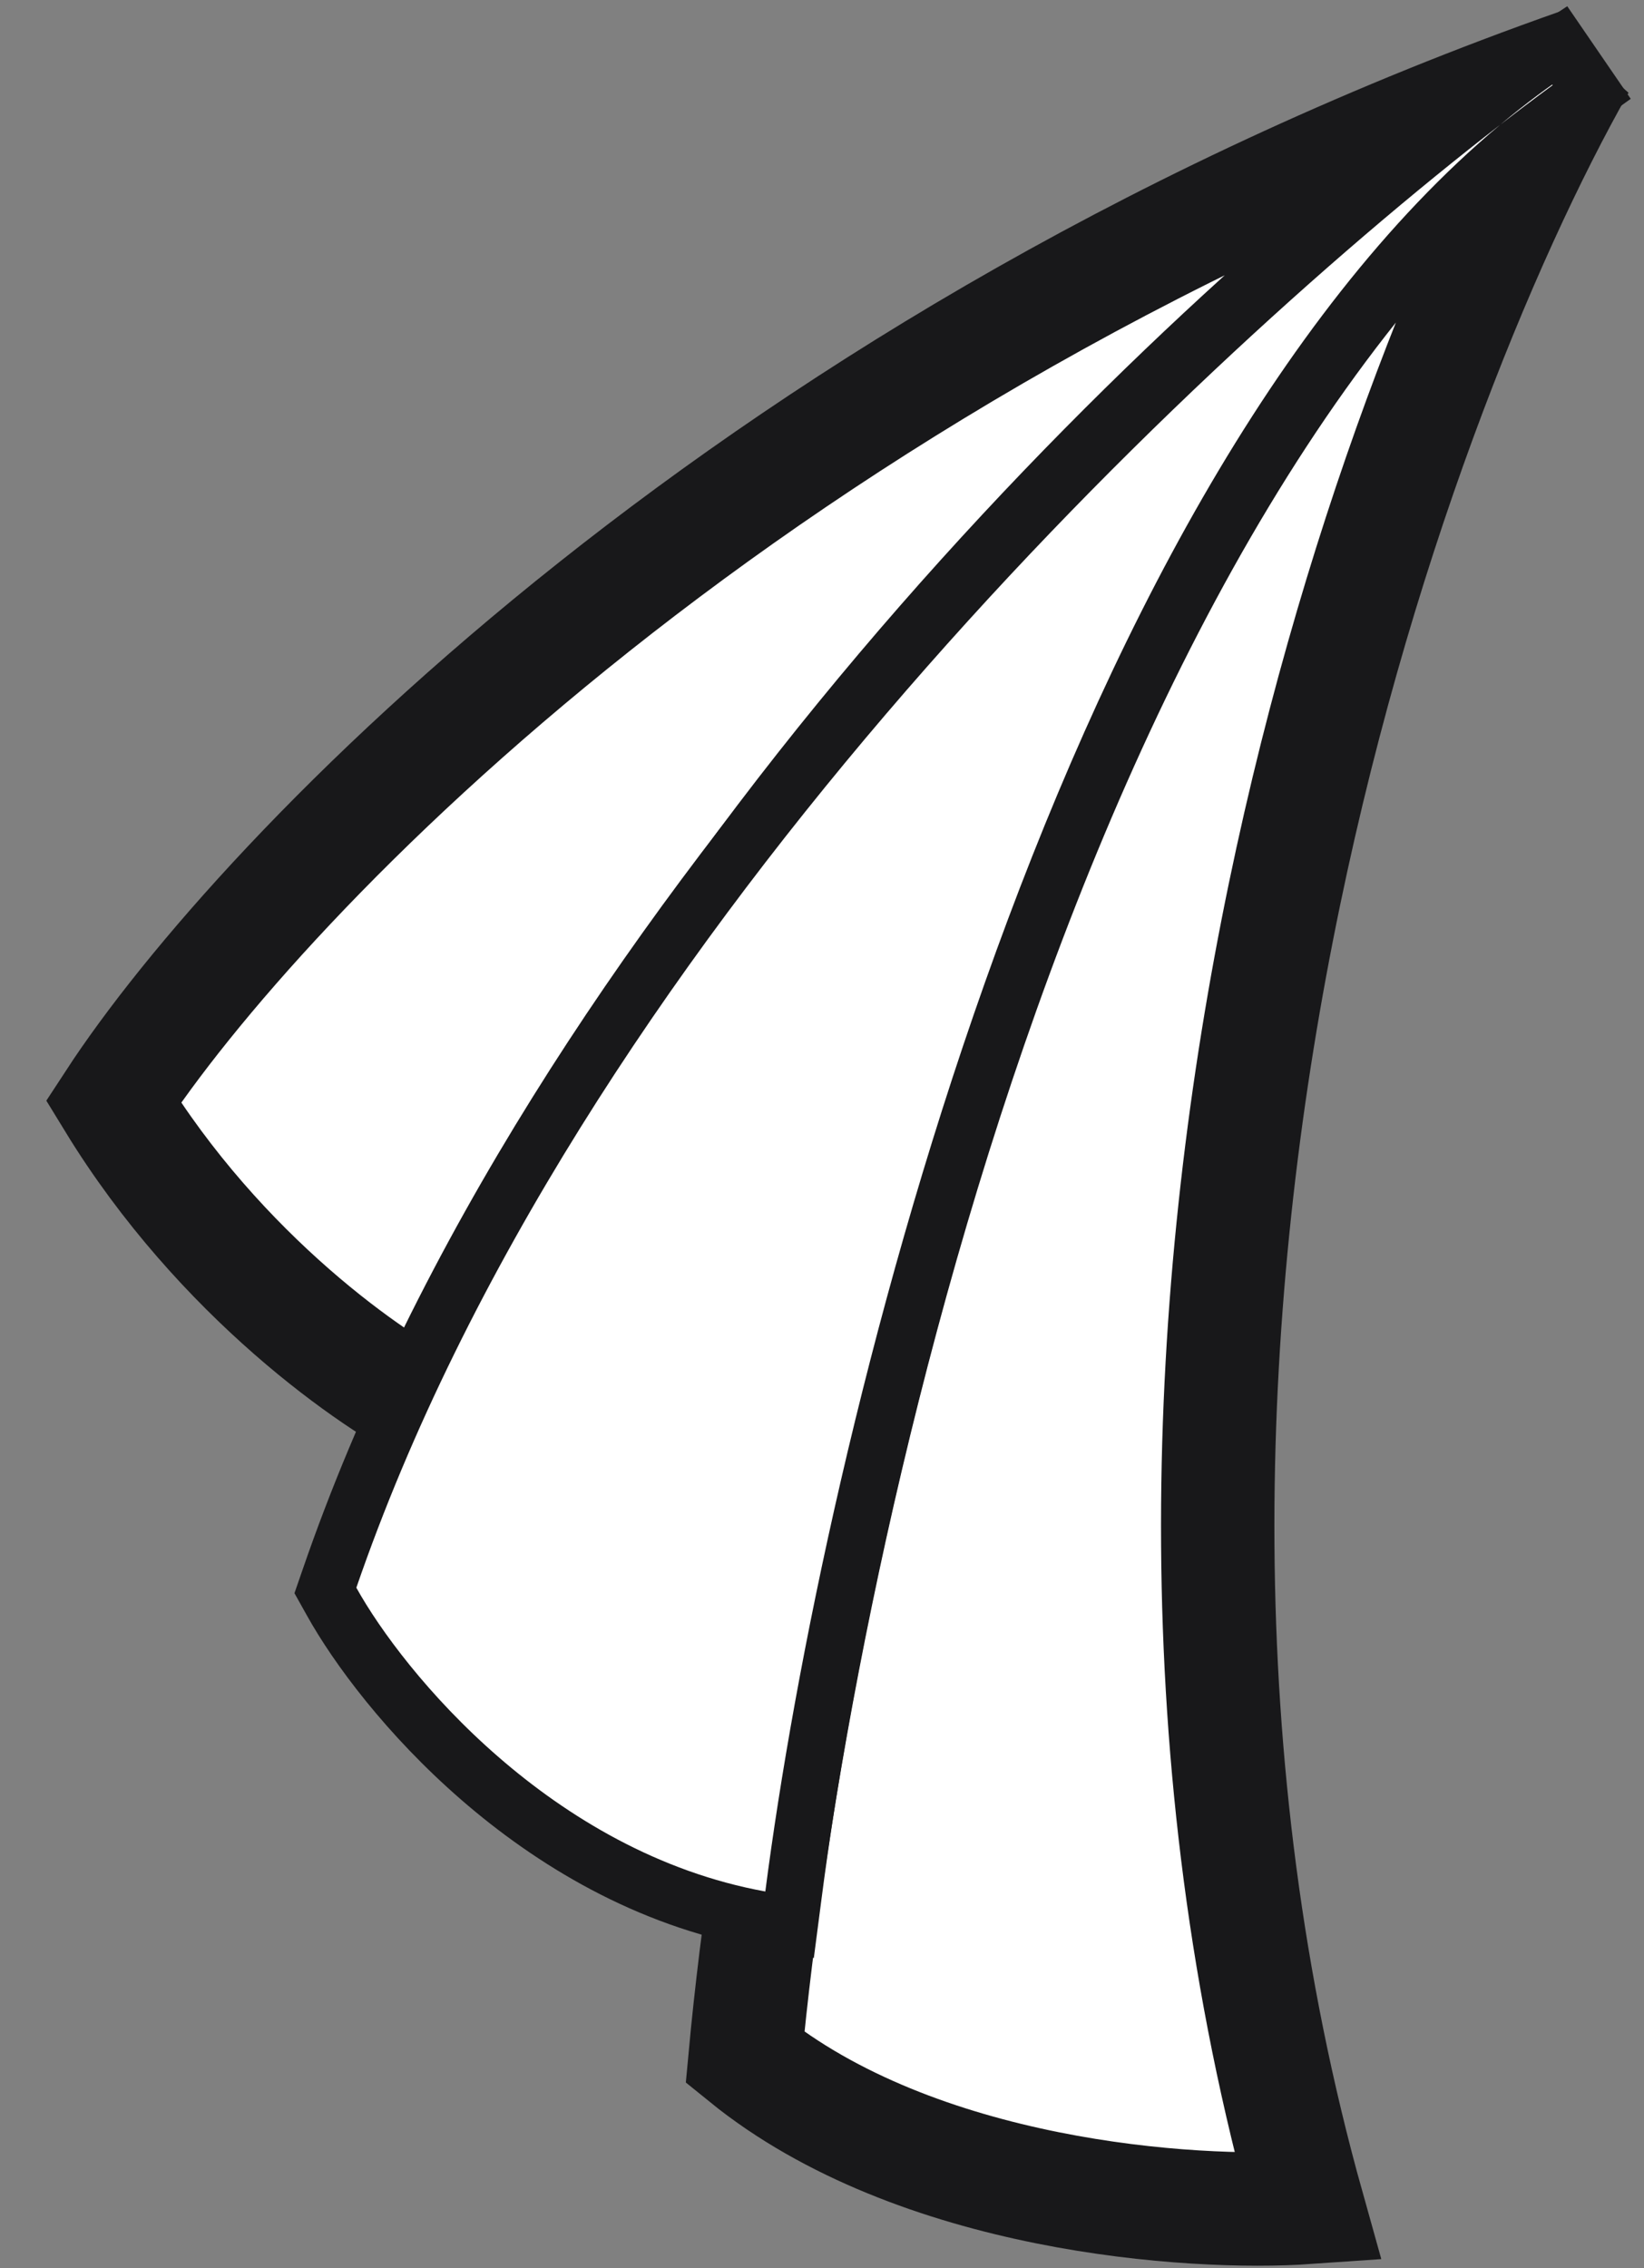
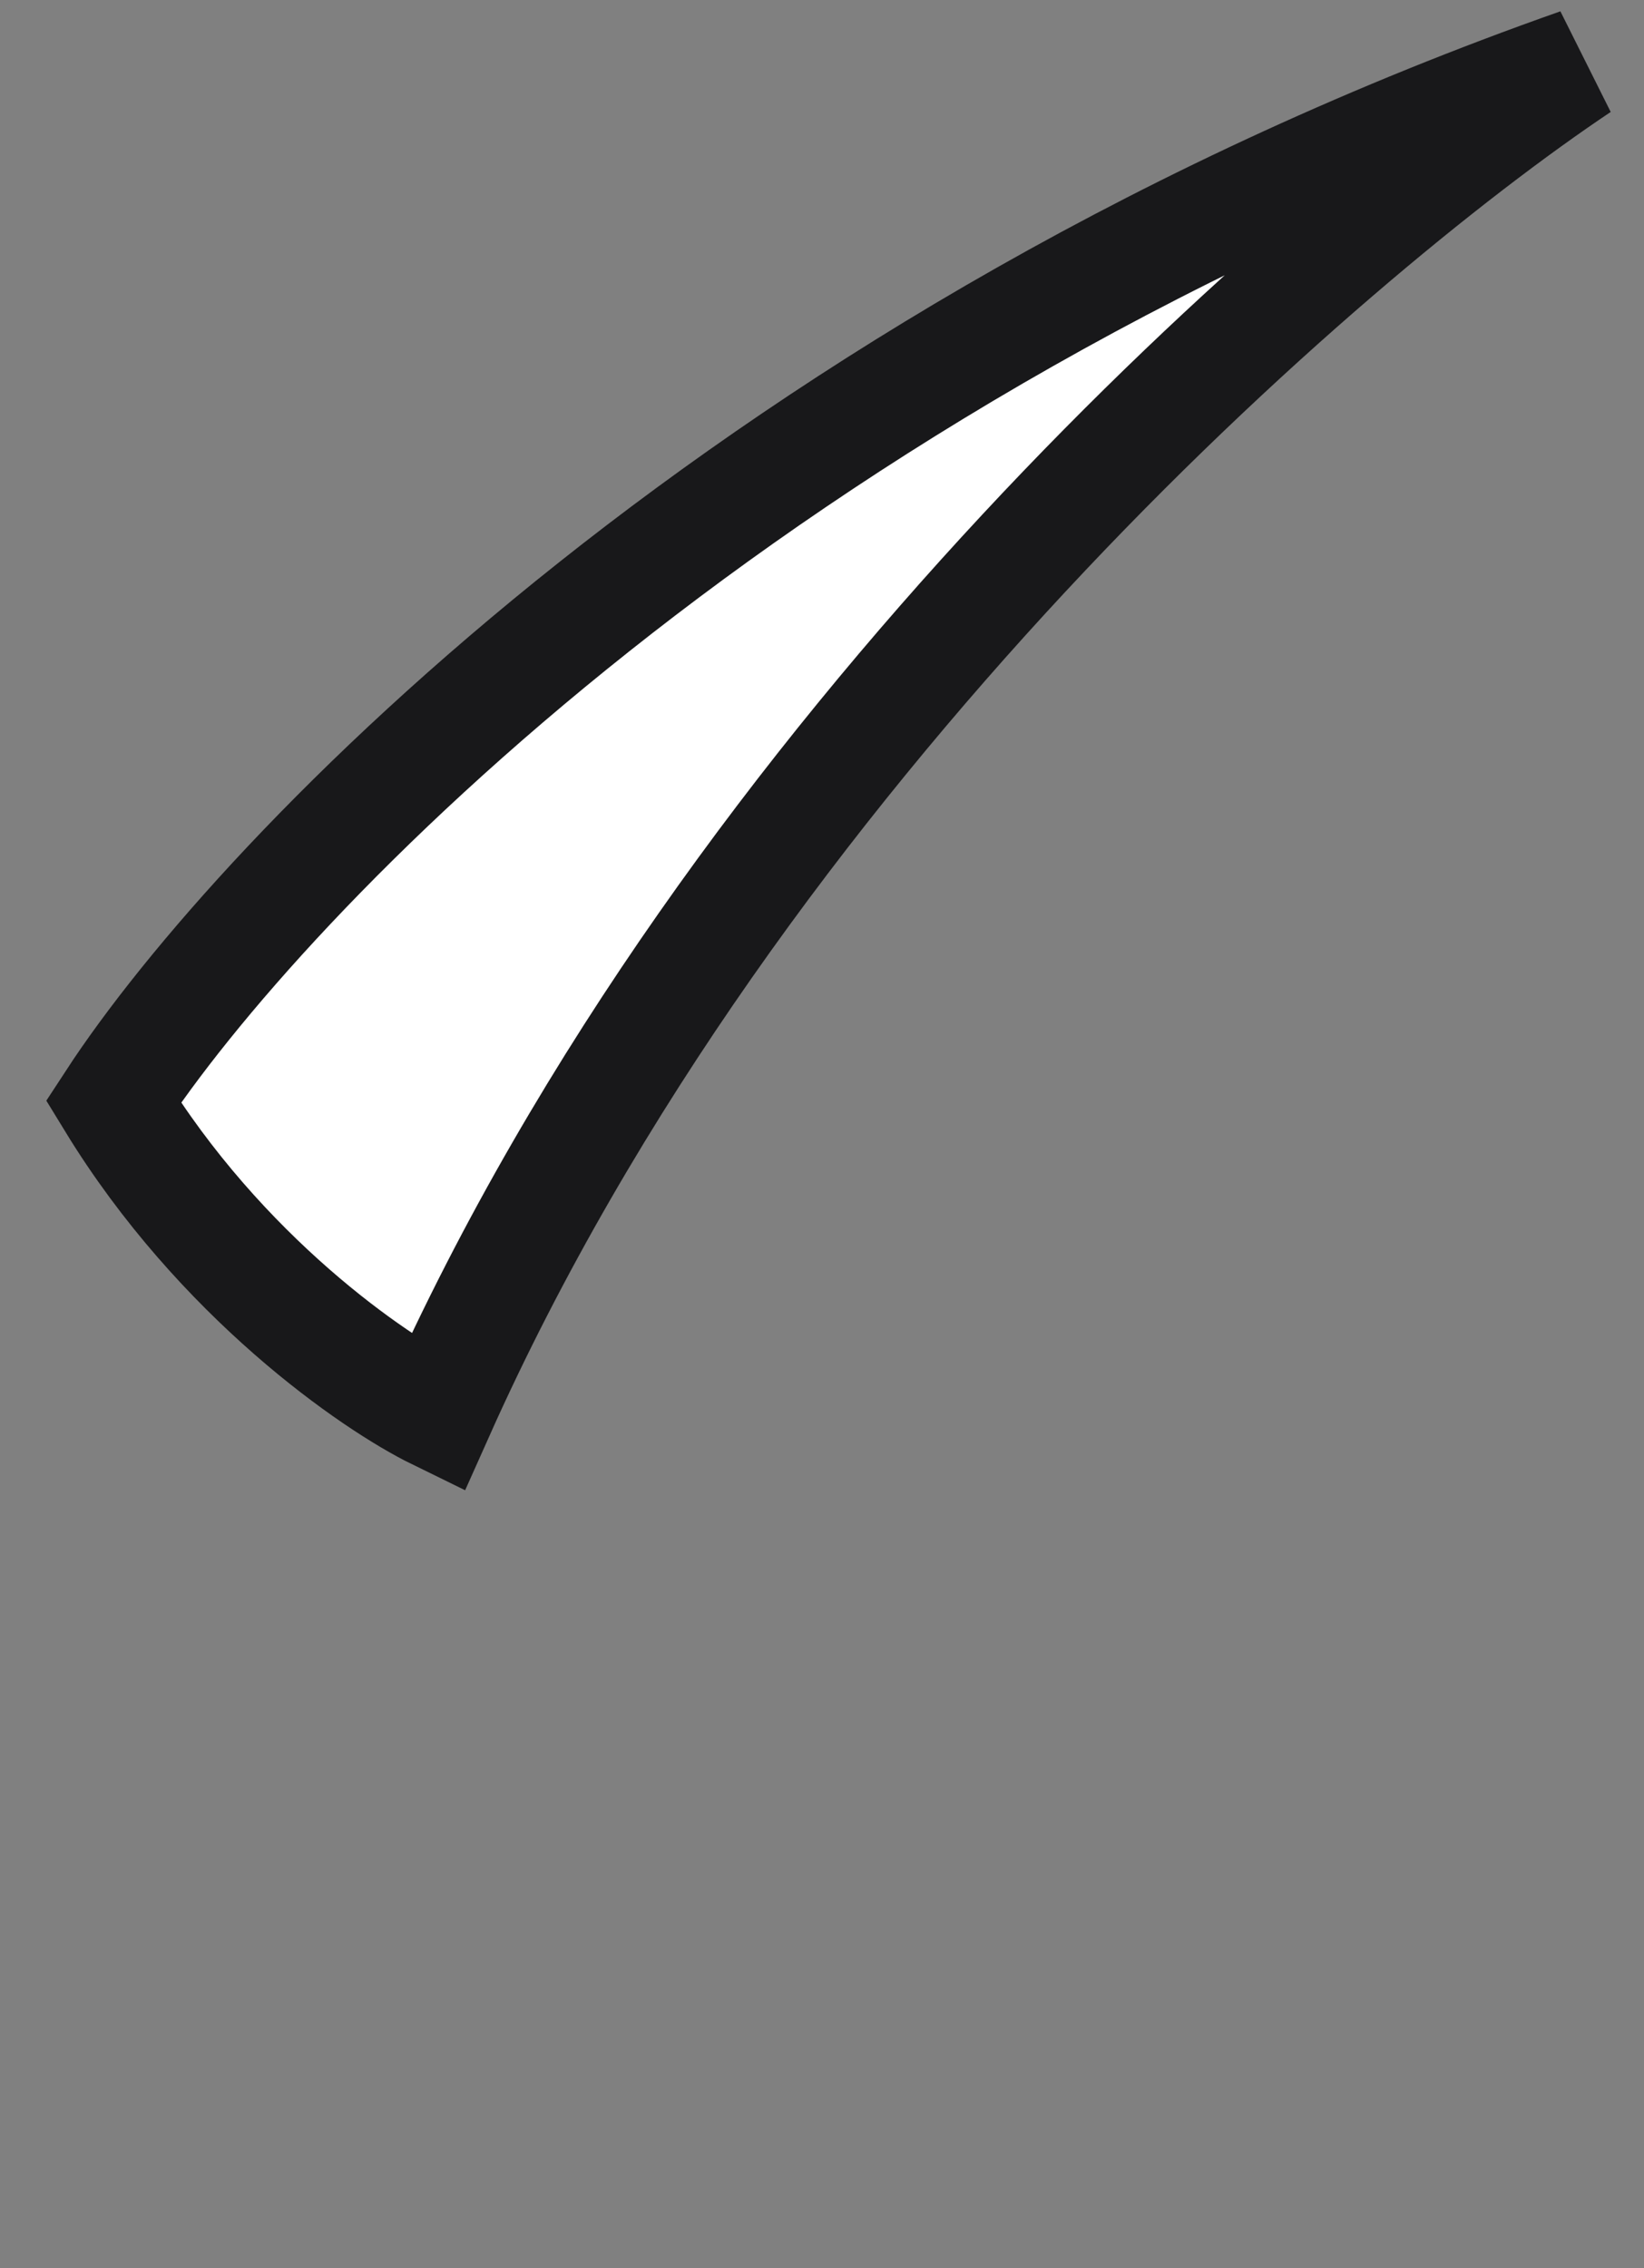
<svg xmlns="http://www.w3.org/2000/svg" width="29" height="40" viewBox="0 0 29 40" fill="none">
  <rect x="0" y="0" width="29" height="40" fill="#808080" stroke="none" />
  <path d="M2 19.428C3.886 22.514 6.595 24.381 7.714 24.928C12.971 13.157 23.333 4.167 27.857 1.143C13.4 6.229 4.595 15.452 2 19.428Z" fill="white" stroke="#18181A" stroke-width="2" />
-   <path d="M23.072 38.928C18.672 23.214 24.429 7.19 27.857 1.143C18.029 8.286 13.952 27.548 13.143 36.286C16.172 38.743 21.024 39.071 23.072 38.928Z" fill="white" stroke="#18181A" stroke-width="2" />
-   <path d="M13.411 33.849L13.928 33.943L13.996 33.421C14.5 29.52 15.741 23.429 17.846 17.492C19.955 11.542 22.903 5.828 26.779 2.588C27.244 2.228 27.678 1.905 28.076 1.621L27.511 0.797C27.045 1.103 26.593 1.441 26.153 1.808L26.153 1.808L26.153 1.808C20.283 6.347 9.719 16.493 5.813 27.837L5.74 28.048L5.849 28.243C6.294 29.044 7.191 30.257 8.463 31.361C9.737 32.467 11.412 33.486 13.411 33.849Z" fill="white" stroke="#18181A" />
</svg>